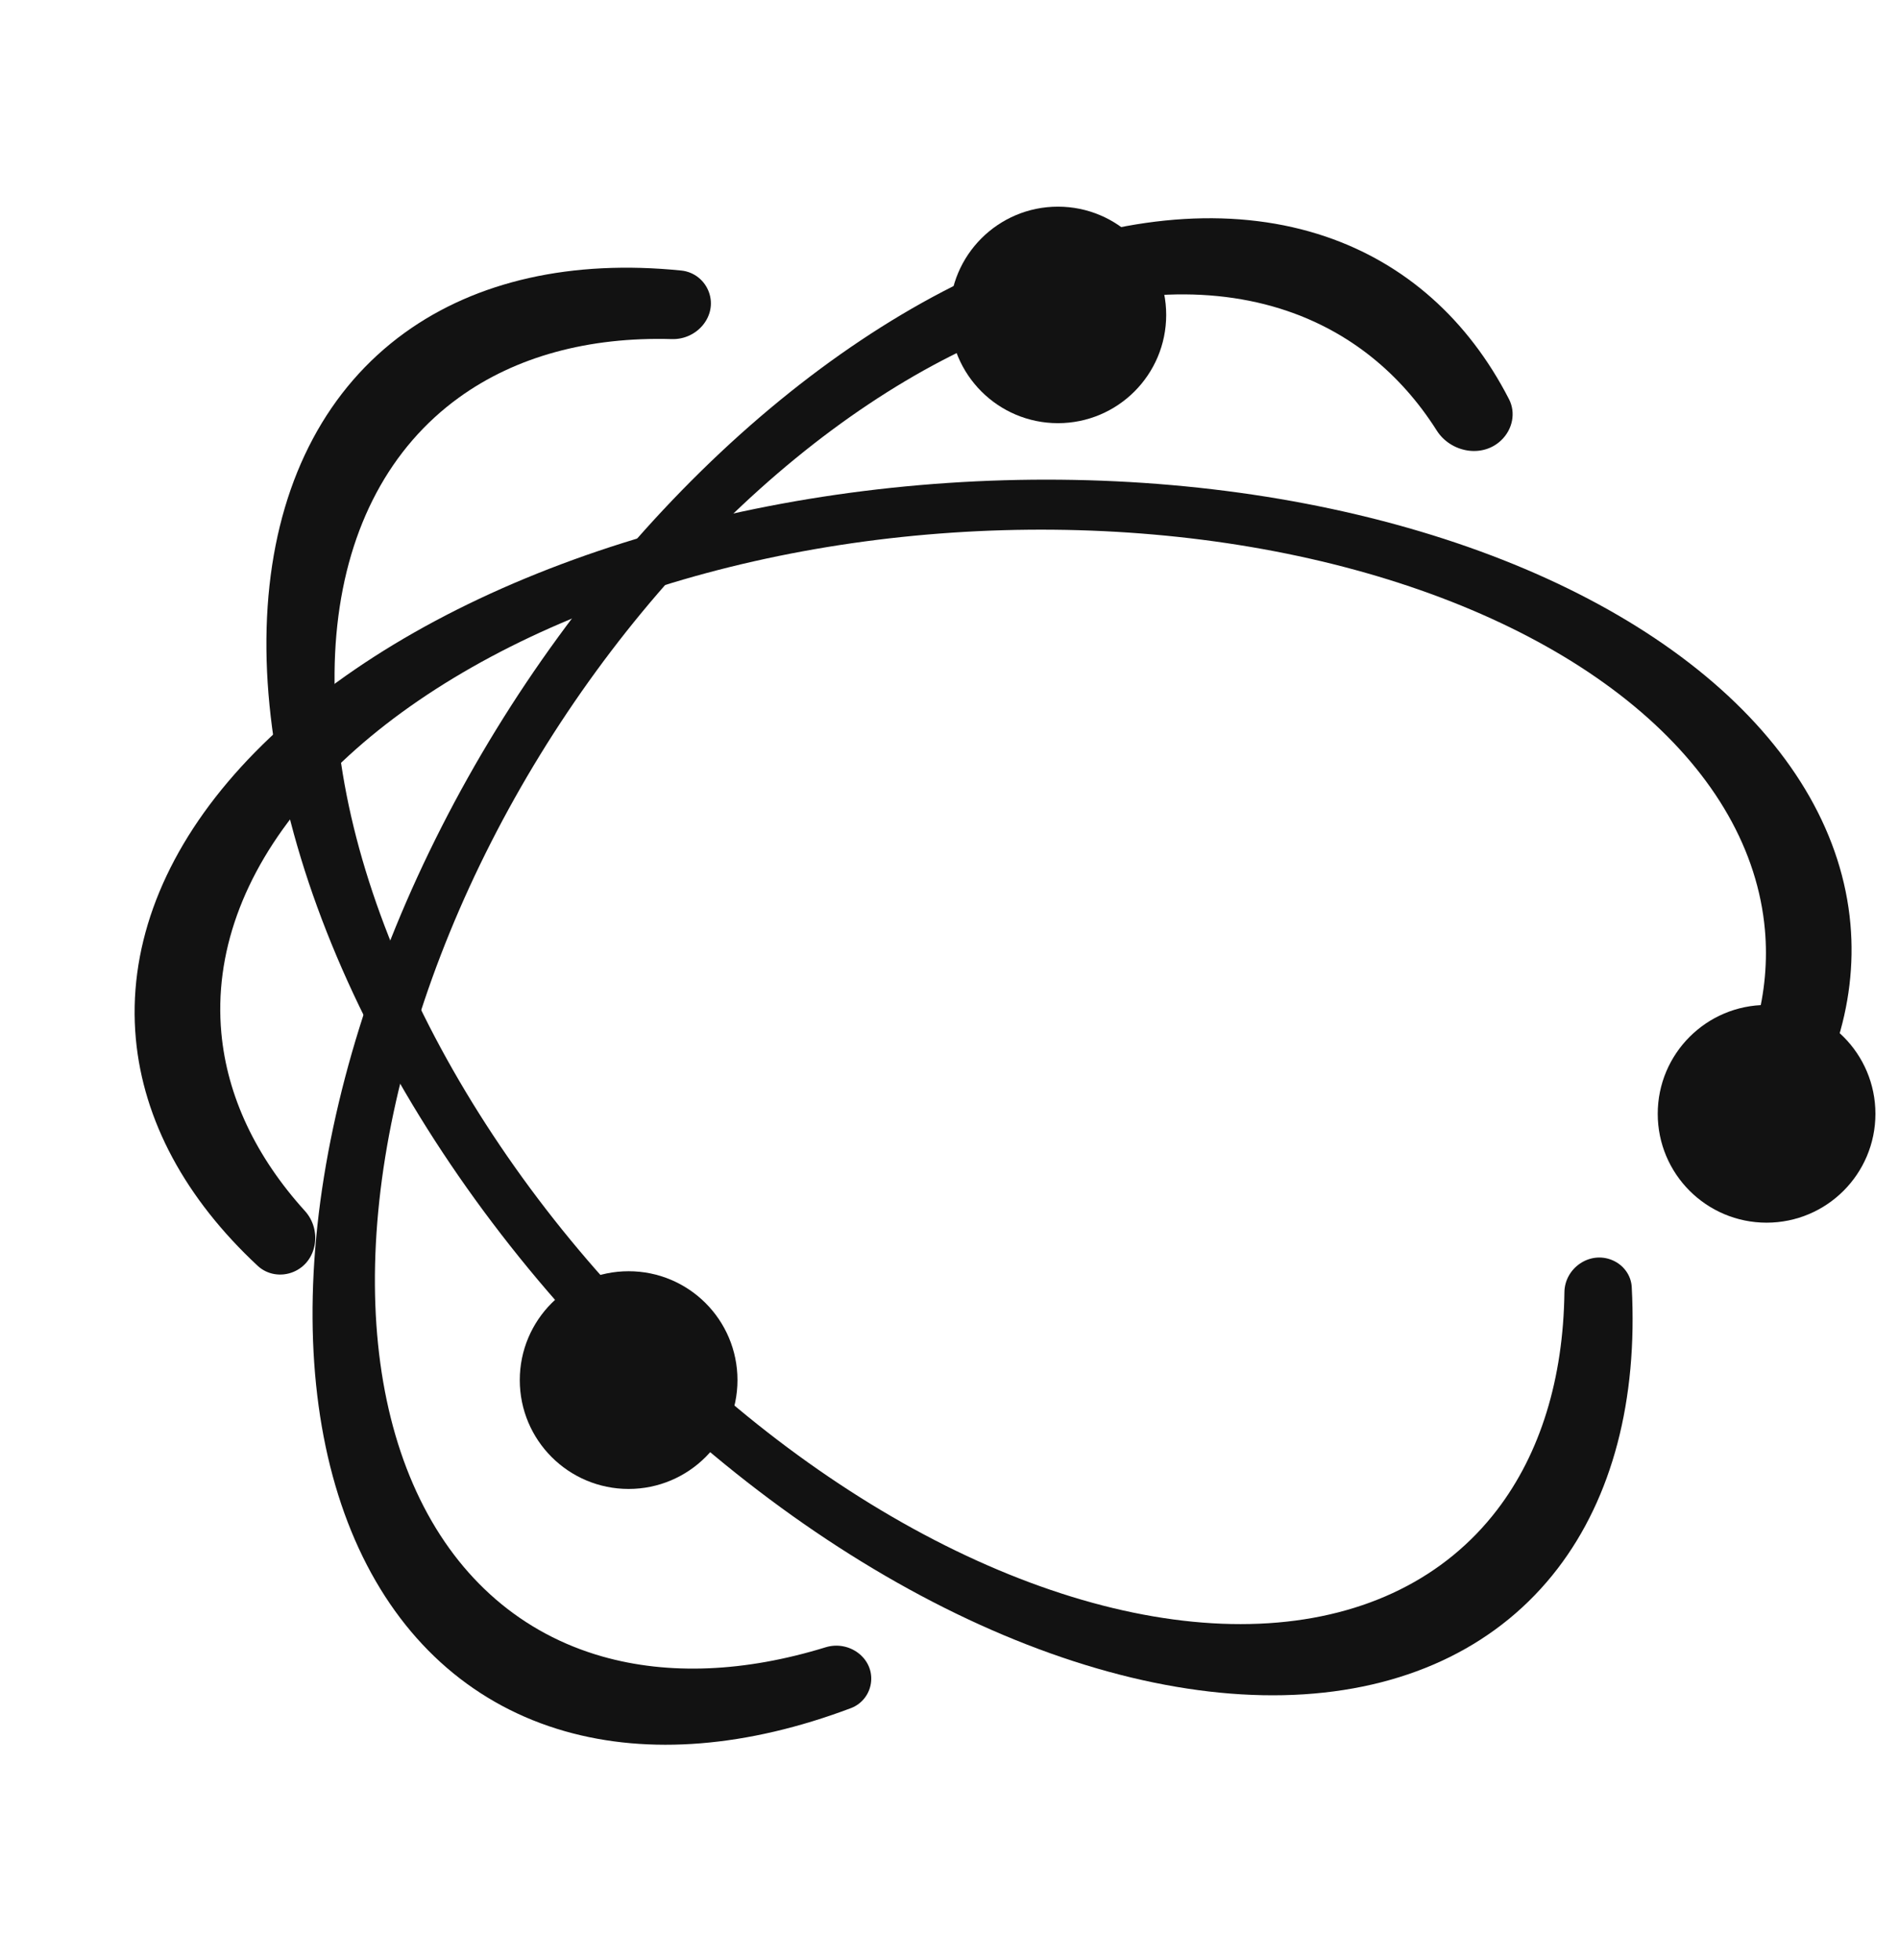
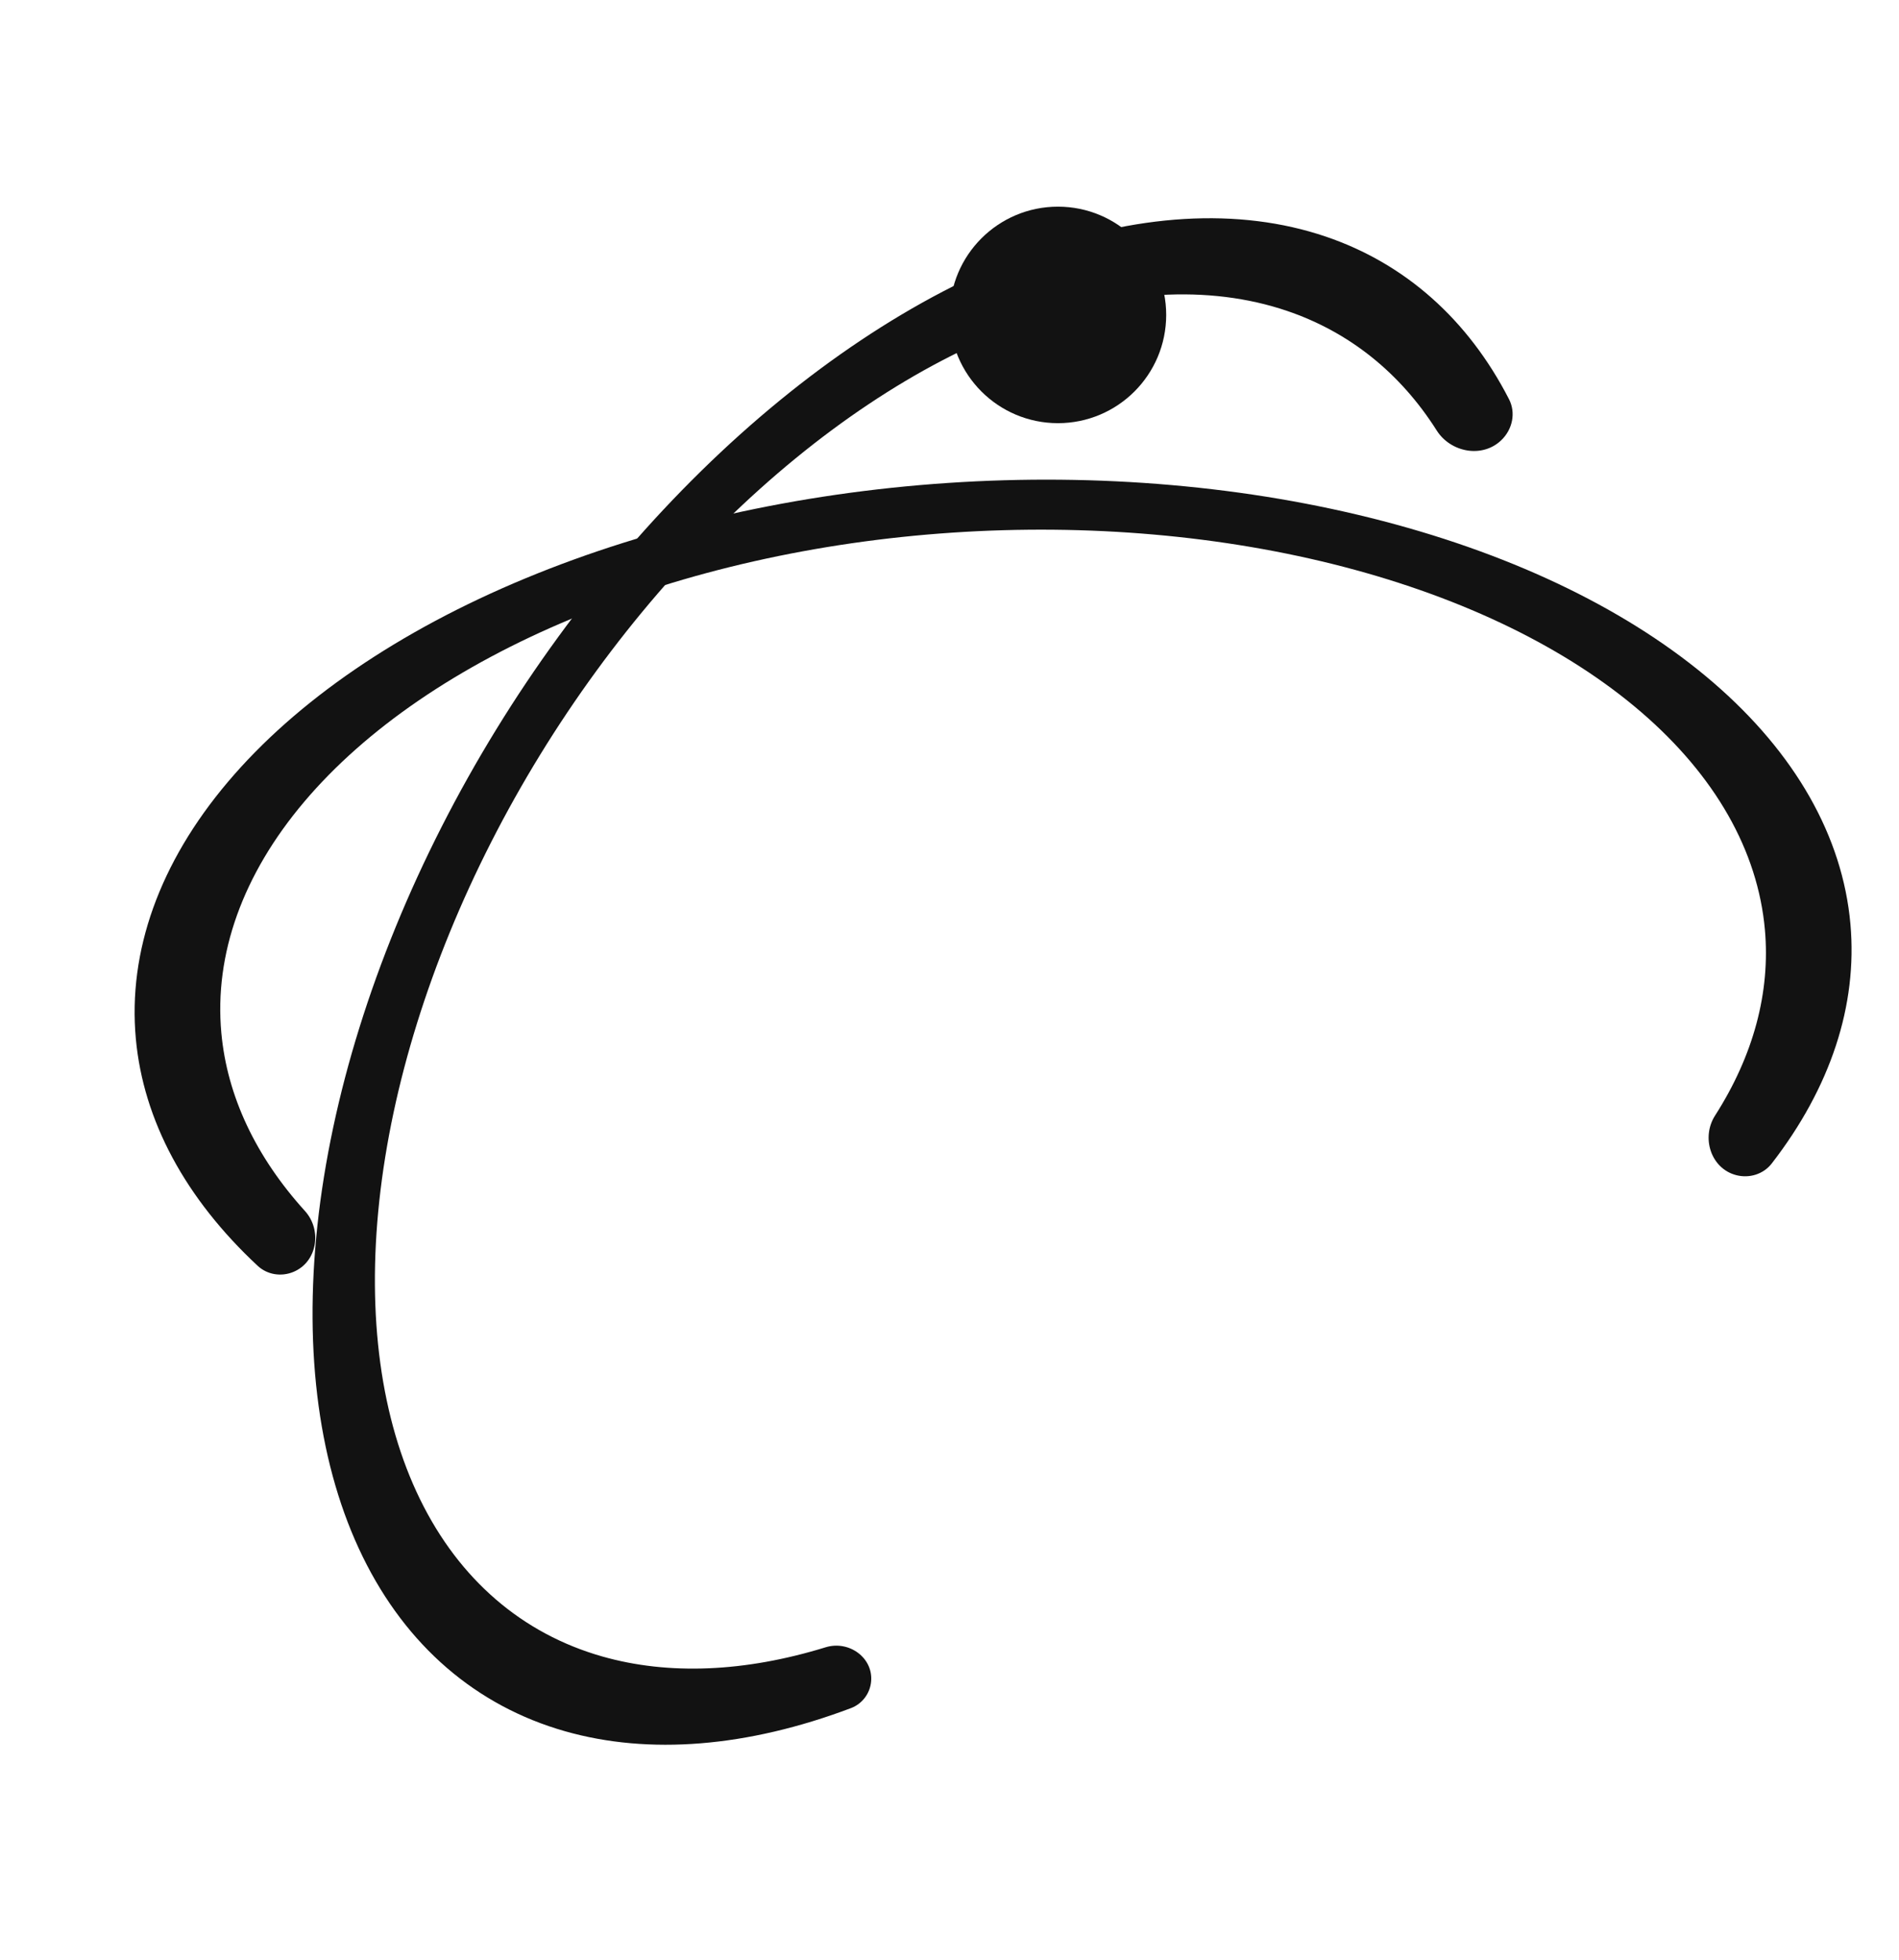
<svg xmlns="http://www.w3.org/2000/svg" width="500" height="516" viewBox="0 0 500 516" fill="none">
  <path d="M229.36 442.713C229.064 445.832 227.033 448.564 224.049 449.69C196.807 459.969 170.928 462.079 148.796 455.783C125.361 449.116 106.971 433.263 95.512 409.848C84.053 386.434 79.936 356.299 83.583 322.534C87.231 288.768 98.511 252.586 116.269 217.695C134.027 182.805 157.623 150.46 184.639 123.976C211.655 97.493 241.12 77.823 270.014 66.983C298.907 56.142 326.19 54.521 349.067 62.286C369.981 69.384 386.525 84.093 397.316 105.092C399.167 108.695 398.244 113.048 395.281 115.893C390.275 120.7 381.942 119.111 378.275 113.323C368.669 98.163 355.262 87.41 338.874 81.848C318.279 74.858 293.717 76.317 267.706 86.076C241.694 95.835 215.169 113.543 190.847 137.385C166.526 161.226 145.283 190.345 129.297 221.755C113.311 253.166 103.155 285.739 99.872 316.136C96.588 346.533 100.294 373.662 110.611 394.741C120.927 415.82 137.482 430.092 158.58 436.094C176.066 441.068 196.151 440.213 217.383 433.674C223.529 431.782 229.958 436.424 229.36 442.713Z" fill="#121212" />
  <path d="M77.255 334.848C74.066 336.173 70.378 335.605 67.846 333.247C48.774 315.481 37.739 294.957 35.765 273.466C33.651 250.441 42.012 227.119 60.009 205.846C78.005 184.574 105.002 166.1 138.283 152.284C171.564 138.468 209.956 129.798 249.597 127.144C289.237 124.491 328.728 127.948 364.097 137.168C399.465 146.389 429.464 161.047 451.076 179.669C472.687 198.291 485.149 220.219 487.208 243.247C489.12 264.644 481.989 286.29 466.494 306.303C464.302 309.134 460.596 310.277 457.124 309.37C450.457 307.628 447.864 299.478 451.572 293.685C461.665 277.918 466.166 261.249 464.691 244.745C462.838 224.014 451.619 204.273 432.163 187.509C412.707 170.745 385.701 157.549 353.86 149.248C322.02 140.947 286.468 137.835 250.782 140.223C215.096 142.612 180.533 150.418 150.572 162.856C120.611 175.293 96.307 191.924 80.105 211.075C63.904 230.226 56.377 251.222 58.28 271.95C59.805 288.55 67.335 304.51 80.288 318.81C84.866 323.864 83.538 332.236 77.255 334.848Z" fill="#121212" />
-   <path d="M424.507 331.757C427.443 332.991 429.462 335.715 429.629 338.834C431.221 368.589 424.516 394.151 410.144 412.923C394.962 432.753 371.821 444.224 343.307 446.055C314.793 447.886 282.03 440.004 248.678 423.291C215.326 406.577 182.699 381.69 154.442 351.411C126.186 321.131 103.414 286.652 88.67 251.825C73.925 216.999 67.791 183.197 70.951 154.197C74.11 125.197 86.44 102.141 106.563 87.605C125.491 73.932 150.613 68.305 179.406 71.229C182.78 71.571 185.592 73.868 186.689 77.011C188.848 83.197 183.577 89.463 176.905 89.272C154.971 88.643 135.785 93.868 120.871 104.641C102.756 117.727 91.655 138.483 88.811 164.591C85.966 190.698 91.489 221.128 104.762 252.481C118.036 283.833 138.537 314.873 163.974 342.132C189.412 369.392 218.785 391.796 248.81 406.842C278.835 421.889 308.33 428.984 334 427.336C359.669 425.688 380.502 415.361 394.17 397.509C405.573 382.615 411.614 362.972 411.906 340.183C411.988 333.849 418.553 329.254 424.507 331.757Z" fill="#121212" />
  <path d="M278.554 105.906C291.256 105.906 301.554 95.609 301.554 82.906C301.554 70.204 291.256 59.906 278.554 59.906C265.851 59.906 255.554 70.204 255.554 82.906C255.554 95.609 265.851 105.906 278.554 105.906Z" fill="#121212" stroke="#121212" stroke-width="11" />
-   <path d="M465.134 314.626C476.951 314.626 486.53 305.046 486.53 293.23C486.53 281.413 476.951 271.834 465.134 271.834C453.317 271.834 443.738 281.413 443.738 293.23C443.738 305.046 453.317 314.626 465.134 314.626Z" fill="#121212" stroke="#121212" stroke-width="14.526" />
-   <path d="M165.515 384.725C177.332 384.725 186.911 375.146 186.911 363.329C186.911 351.513 177.332 341.933 165.515 341.933C153.698 341.933 144.119 351.513 144.119 363.329C144.119 375.146 153.698 384.725 165.515 384.725Z" fill="#121212" stroke="#121212" stroke-width="14.526" />
</svg>